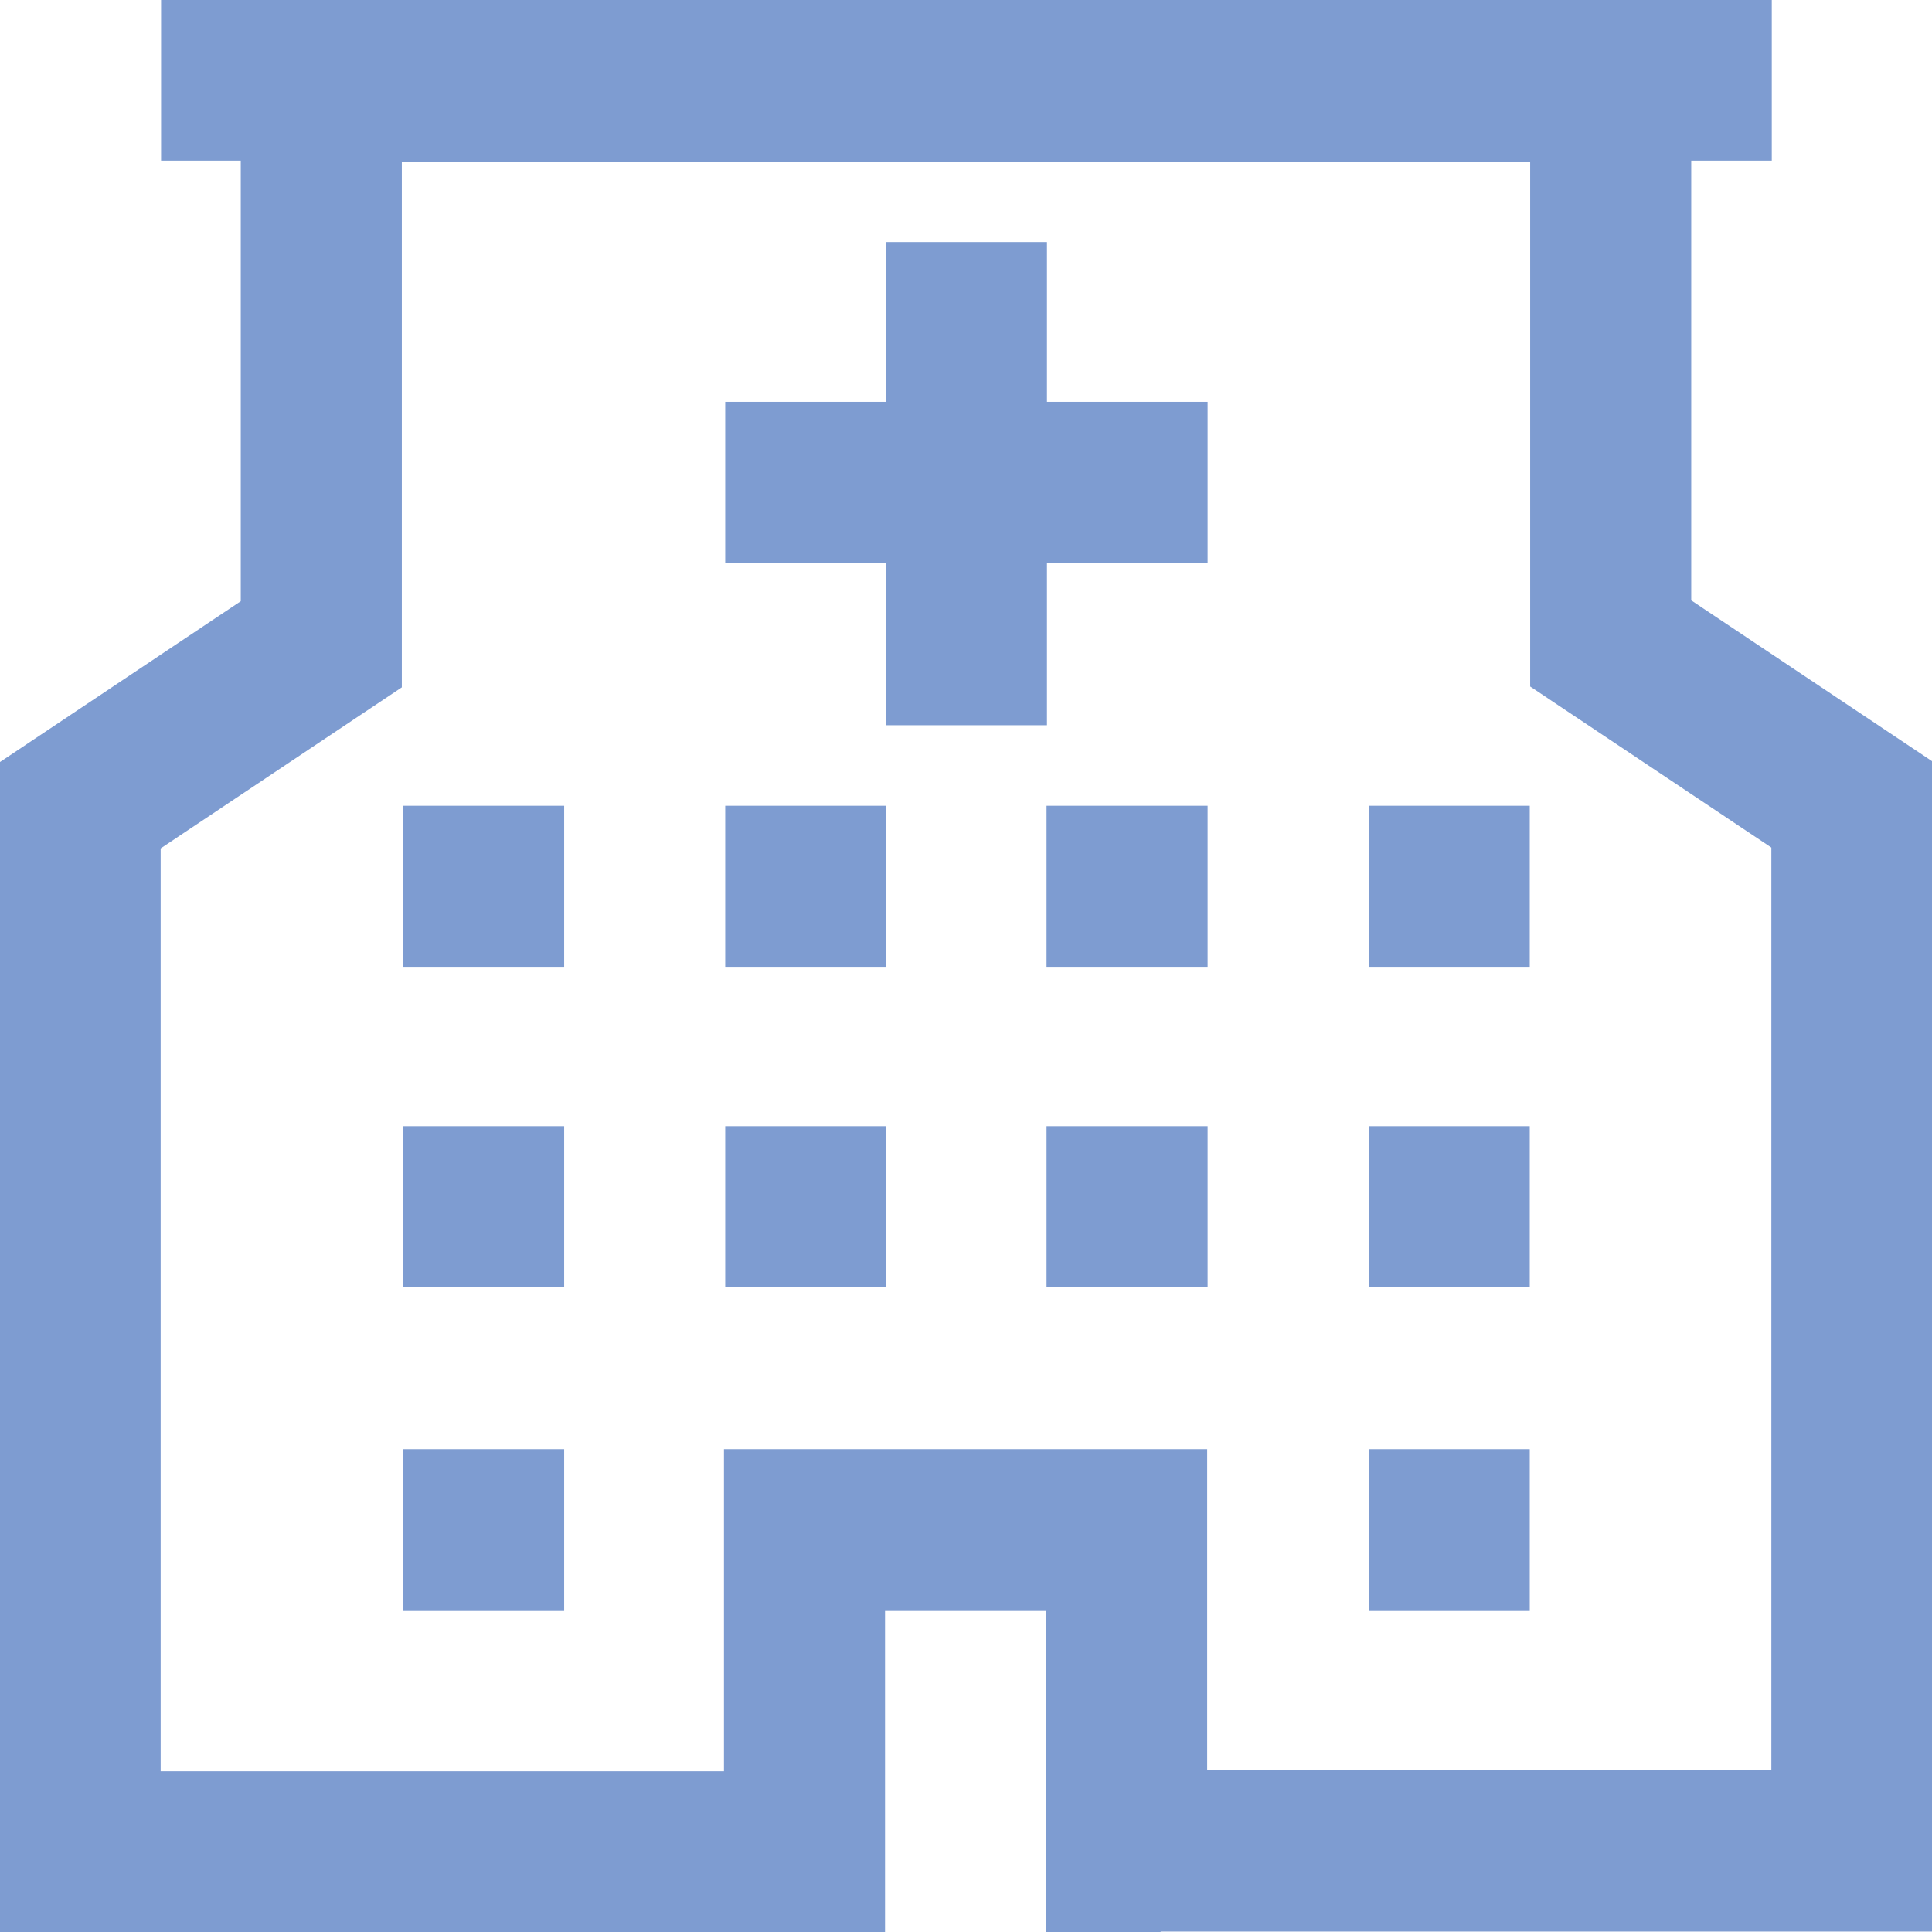
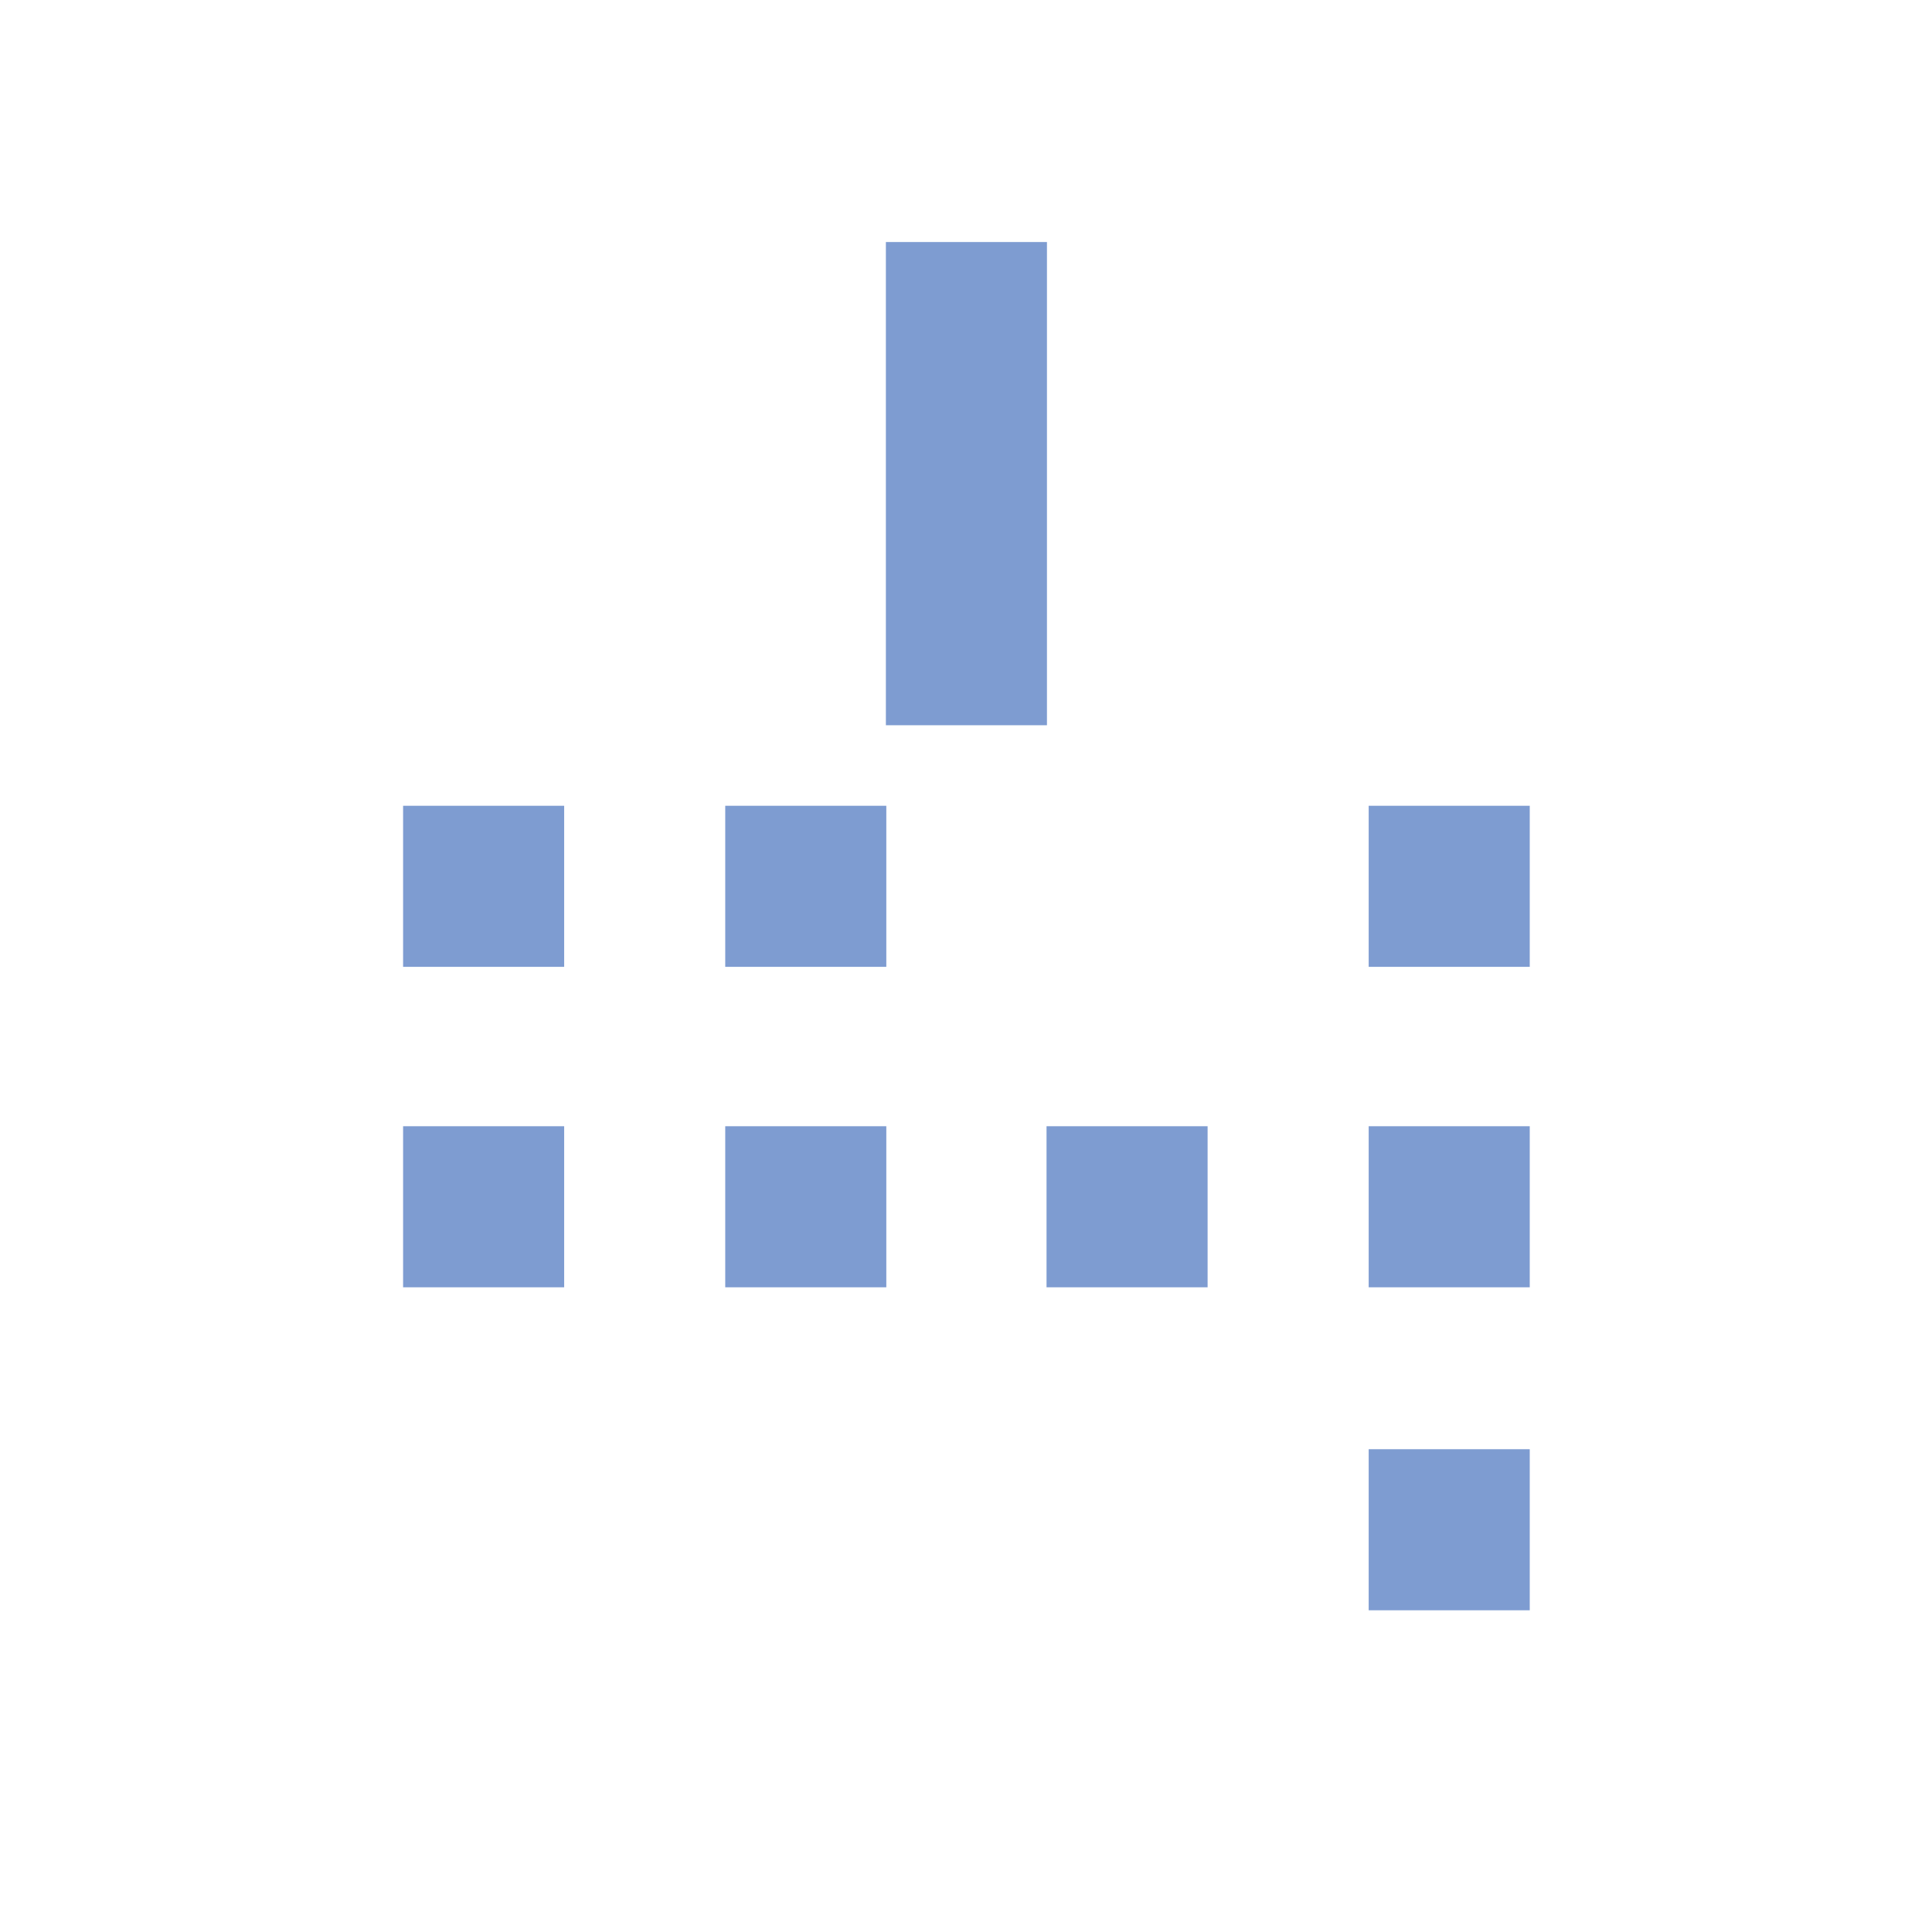
<svg xmlns="http://www.w3.org/2000/svg" id="Layer_1" data-name="Layer 1" viewBox="0 0 22.91 22.91">
  <defs>
    <style>
      .cls-1 {
        fill: none;
        stroke: #7e9cd1;
        stroke-miterlimit: 10;
        stroke-width: 1.91px;
      }
    </style>
  </defs>
-   <path class="cls-1" d="M1.91.95h19.1" />
-   <path class="cls-1" d="M8.6,5.72h5.72" />
  <path class="cls-1" d="M11.46,2.87v5.73" />
  <path class="cls-1" d="M8.6,10.51h1.91" />
-   <path class="cls-1" d="M12.41,10.51h1.91" />
  <path class="cls-1" d="M8.6,14.31h1.91" />
  <path class="cls-1" d="M12.41,14.31h1.91" />
  <path class="cls-1" d="M4.78,10.51h1.91" />
  <path class="cls-1" d="M4.78,14.31h1.91" />
-   <path class="cls-1" d="M4.78,18.14h1.91" />
  <path class="cls-1" d="M16.23,10.51h1.91" />
  <path class="cls-1" d="M16.23,14.31h1.91" />
  <path class="cls-1" d="M16.23,18.14h1.91" />
-   <path class="cls-1" d="M13.37,21.95h8.59v-12.41l-2.86-1.91V.96H3.81v6.68l-2.86,1.91v12.41h8.59v-3.82h3.82v3.82Z" />
</svg>